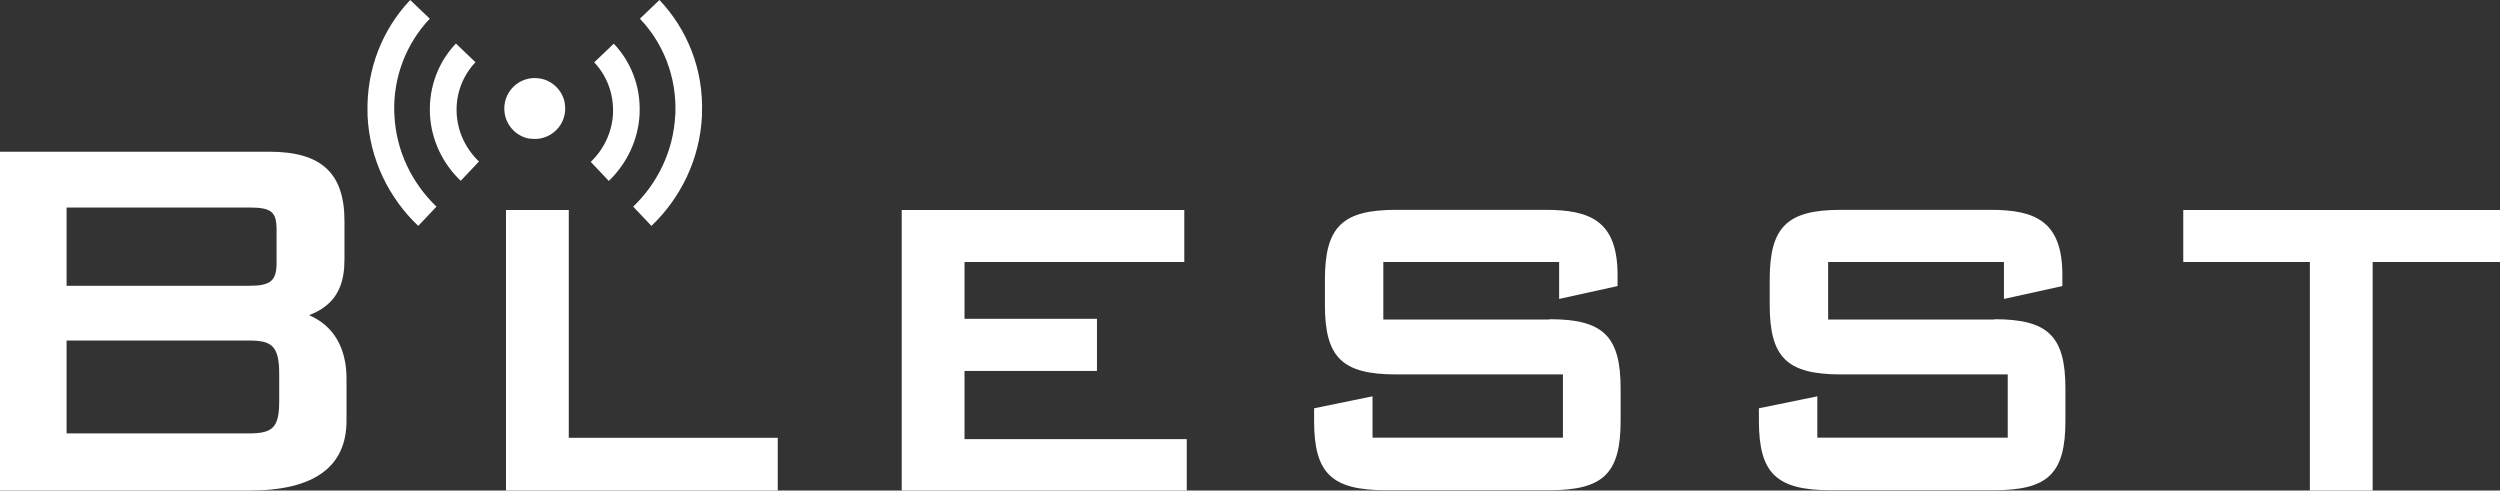
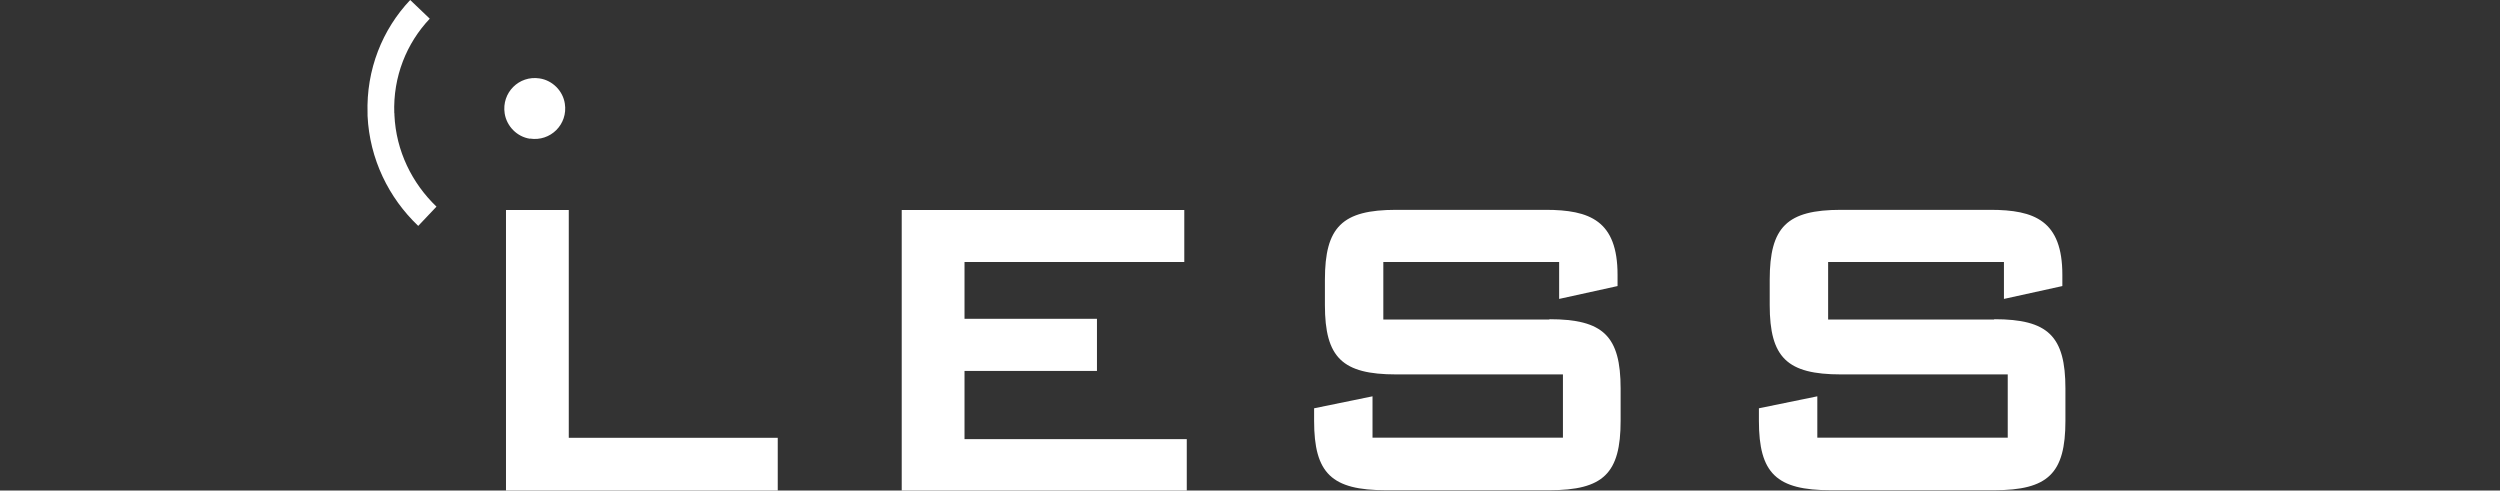
<svg xmlns="http://www.w3.org/2000/svg" id="_イヤー_2" viewBox="0 0 171.2 33.59">
  <rect x="0" y="0" width="171.2" height="33.59" fill="#333333" stroke="none" />
  <defs>
    <style>.cls-1{fill:#fff;}</style>
  </defs>
  <g id="_押し部分">
    <g>
-       <path class="cls-1" d="M21.17,21.58c2.11-.79,2.42-2.42,2.42-3.84v-2.6c0-3.29-1.59-4.75-5.14-4.75H0v23.2H17.11c4.39,0,6.62-1.61,6.62-4.79v-2.86c0-2.13-.89-3.63-2.55-4.35Zm-2.05,4.01v1.86c0,1.79-.4,2.23-2.06,2.23H4.56v-6.36h12.5c1.52,0,2.06,.34,2.06,2.27Zm-14.56-6.01v-5.37h12.5c1.53,0,1.88,.29,1.88,1.53v2.25c0,1.24-.4,1.58-1.88,1.58H4.56Z" />
      <polygon class="cls-1" points="38.95 14.38 34.65 14.38 34.65 33.59 53.26 33.59 53.26 29.98 38.95 29.98 38.95 14.38" />
      <polygon class="cls-1" points="66.05 25.4 75.12 25.4 75.12 21.83 66.05 21.83 66.05 17.94 81.1 17.94 81.1 14.38 61.75 14.38 61.75 33.59 81.27 33.59 81.27 30.07 66.05 30.07 66.05 25.4" />
      <path class="cls-1" d="M106.11,21.88h-11.38v-3.94h12.04v2.53l4-.88v-.77c0-3.7-1.89-4.45-4.93-4.45h-10.23c-3.7,0-4.88,1.17-4.88,4.79v1.73c0,3.6,1.19,4.75,4.88,4.75h11.42v4.33h-13.04v-2.83l-4,.82v.86c0,3.6,1.2,4.75,4.92,4.75h11.19c3.7,0,4.88-1.15,4.88-4.75v-2.21c0-3.6-1.19-4.75-4.88-4.75Z" />
      <path class="cls-1" d="M136.57,21.88h-11.38v-3.94h12.04v2.53l4-.88v-.77c0-3.7-1.89-4.45-4.93-4.45h-10.23c-3.7,0-4.88,1.17-4.88,4.79v1.73c0,3.6,1.19,4.75,4.88,4.75h11.42v4.33h-13.04v-2.83l-4,.82v.86c0,3.6,1.2,4.75,4.92,4.75h11.19c3.7,0,4.88-1.15,4.88-4.75v-2.21c0-3.6-1.19-4.75-4.88-4.75Z" />
-       <polygon class="cls-1" points="149.51 14.38 149.51 17.94 158.18 17.94 158.18 33.59 162.48 33.59 162.48 17.94 171.2 17.94 171.2 14.38 149.51 14.38" />
      <path class="cls-1" d="M27,7.76c-.09-2.51,.84-4.8,2.43-6.48l-1.34-1.28c-1.9,2.01-3.02,4.76-2.92,7.78,0,.05,0,.1,0,.15,.14,2.96,1.45,5.62,3.47,7.54l1.25-1.32c-1.67-1.6-2.77-3.81-2.88-6.27,0-.04,0-.08,0-.12Z" />
-       <path class="cls-1" d="M31.27,7.69c-.05-1.33,.45-2.54,1.29-3.43l-1.34-1.28c-1.16,1.22-1.84,2.9-1.78,4.73,0,.03,0,.06,0,.09,.09,1.8,.88,3.41,2.11,4.58l1.25-1.32c-.89-.85-1.47-2.02-1.53-3.33,0-.02,0-.04,0-.06Z" />
-       <path class="cls-1" d="M46.24,7.88c-.12,2.46-1.21,4.67-2.88,6.27l1.25,1.32c2.01-1.92,3.32-4.58,3.46-7.54v-.15c.12-3.02-1.01-5.77-2.91-7.78l-1.34,1.28c1.59,1.67,2.52,3.96,2.43,6.48,0,.04,0,.08,0,.12Z" />
-       <path class="cls-1" d="M40.44,11.07l1.25,1.32c1.22-1.17,2.02-2.79,2.11-4.58v-.09c.07-1.83-.61-3.51-1.77-4.73l-1.34,1.28c.84,.88,1.33,2.1,1.29,3.43,0,.02,0,.04,0,.06-.06,1.3-.64,2.48-1.53,3.33Z" />
-       <path class="cls-1" d="M36.29,9.49c1.41,.22,2.61-.98,2.39-2.39-.13-.88-.85-1.6-1.73-1.73-1.41-.22-2.61,.98-2.39,2.4,.14,.88,.85,1.6,1.73,1.73Z" />
+       <path class="cls-1" d="M36.29,9.49c1.41,.22,2.61-.98,2.39-2.39-.13-.88-.85-1.6-1.73-1.73-1.41-.22-2.61,.98-2.39,2.4,.14,.88,.85,1.6,1.73,1.73" />
    </g>
  </g>
</svg>